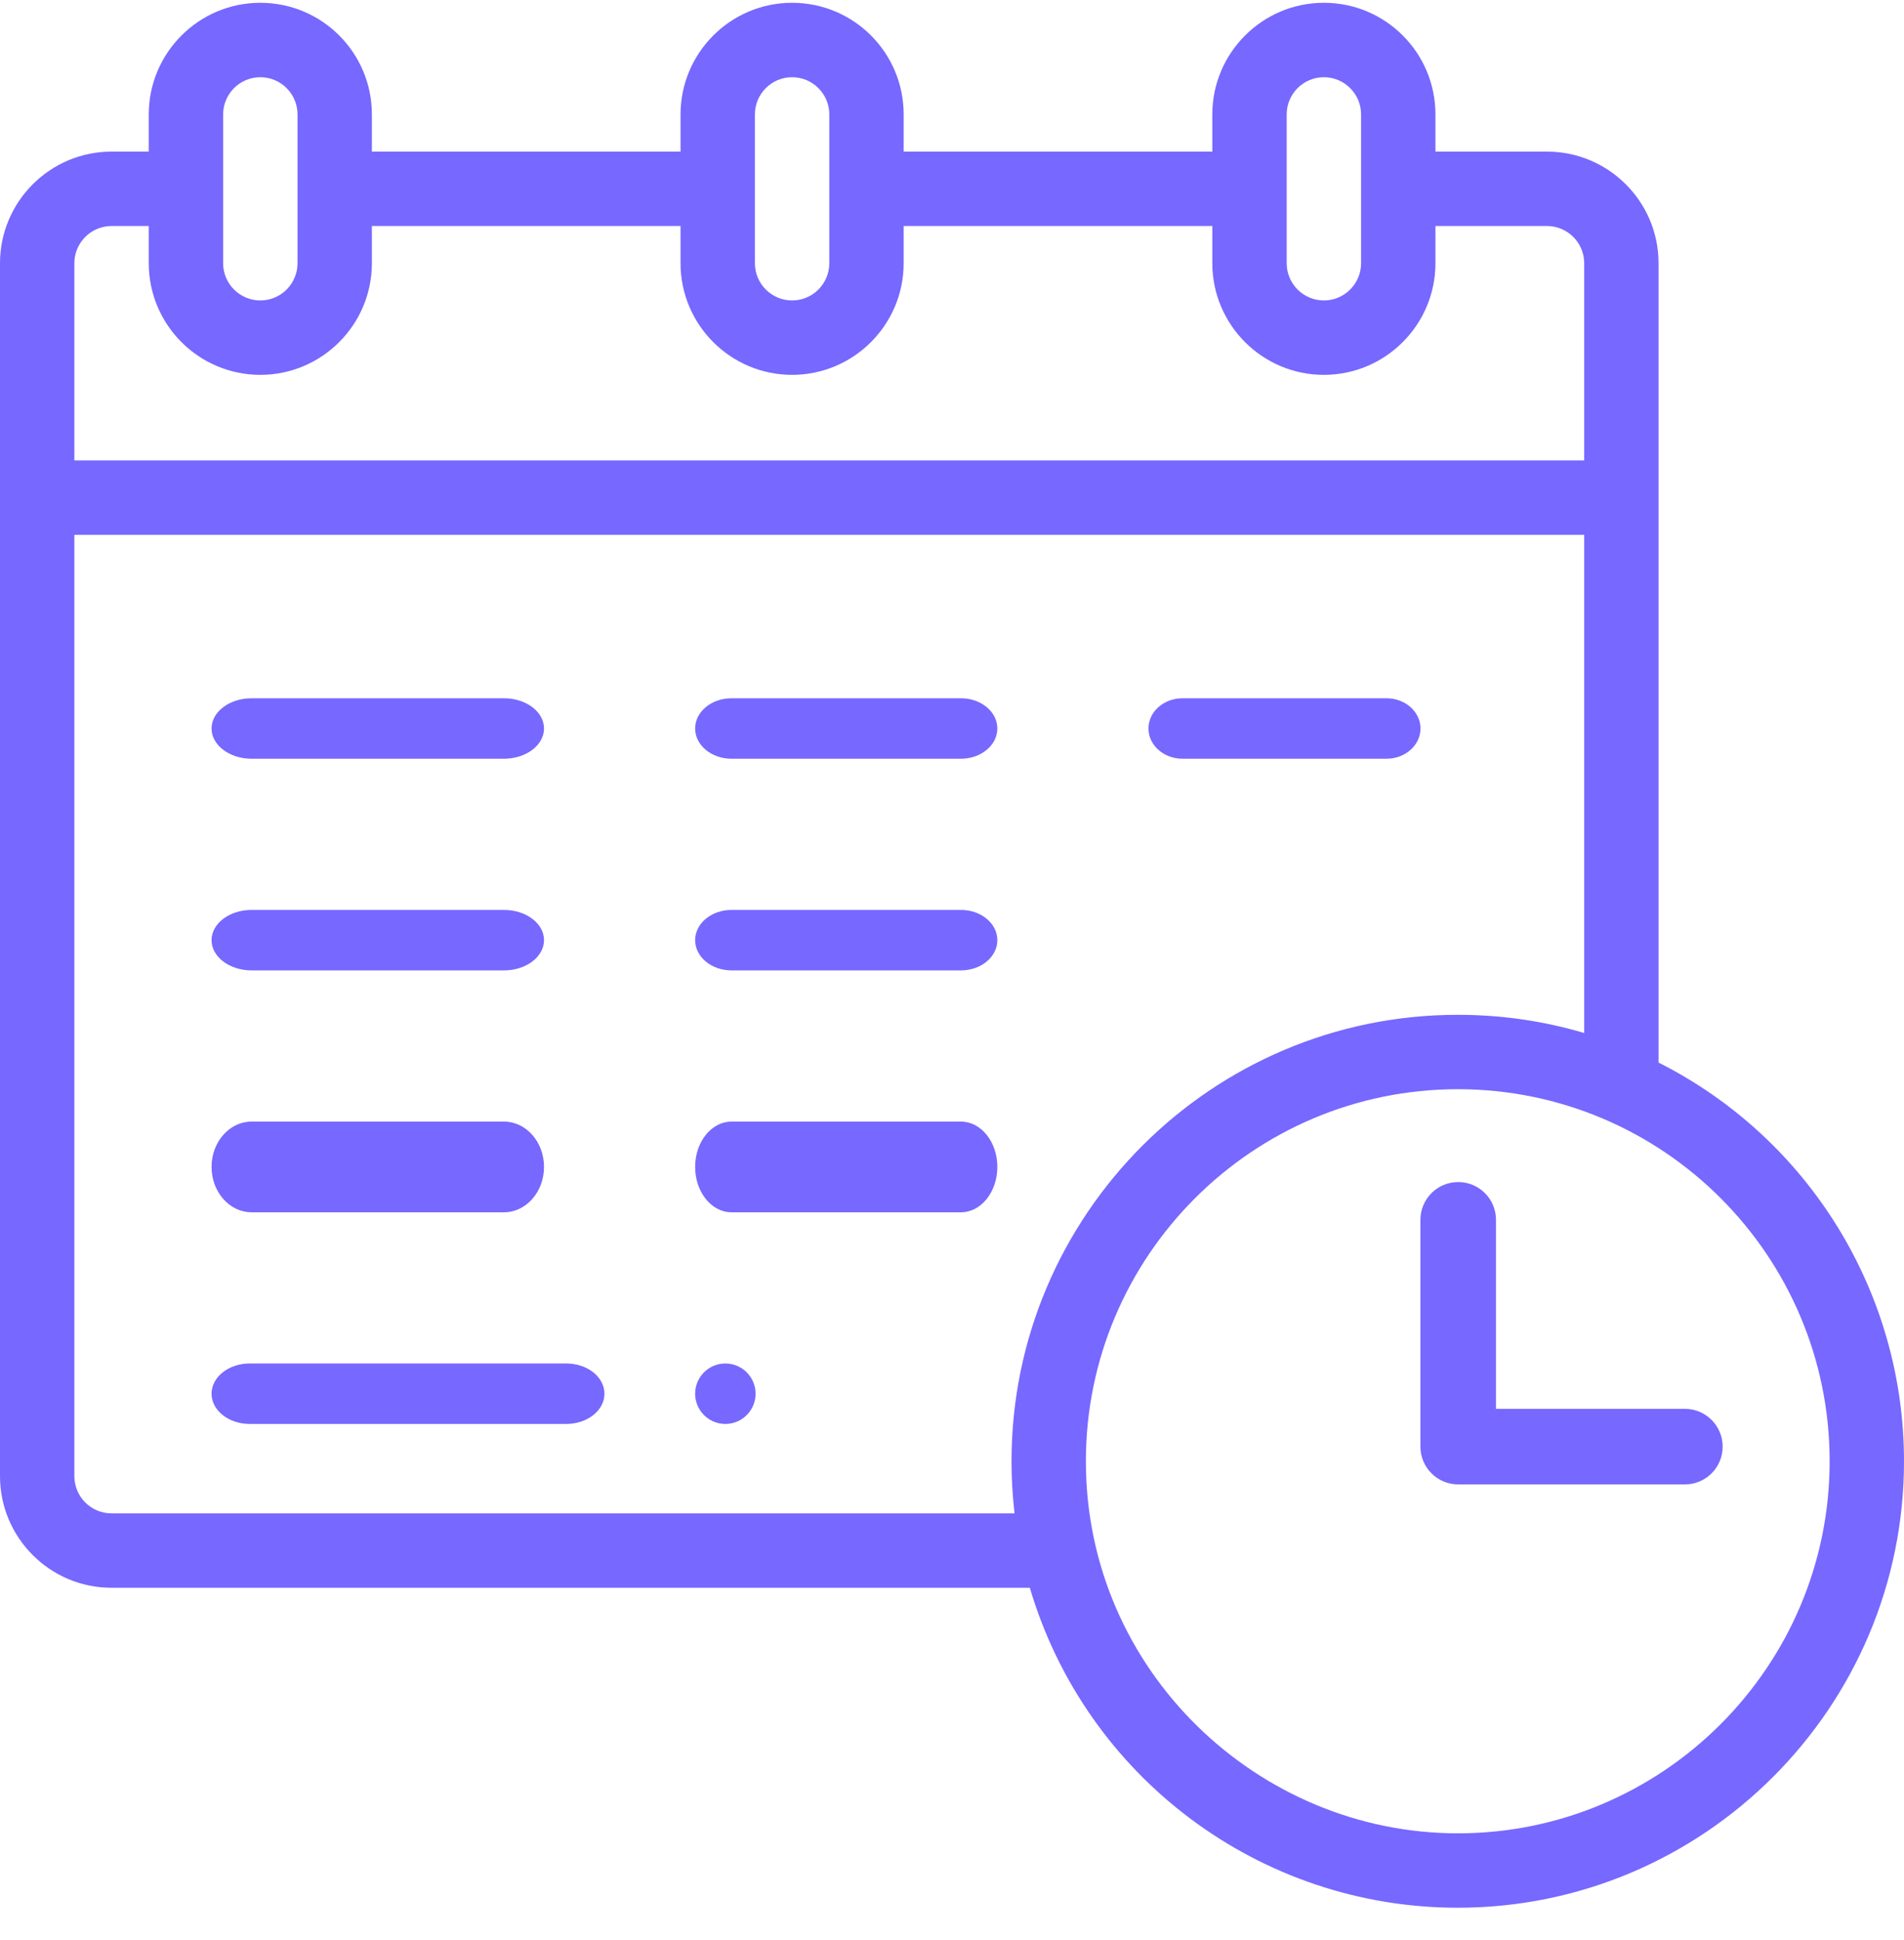
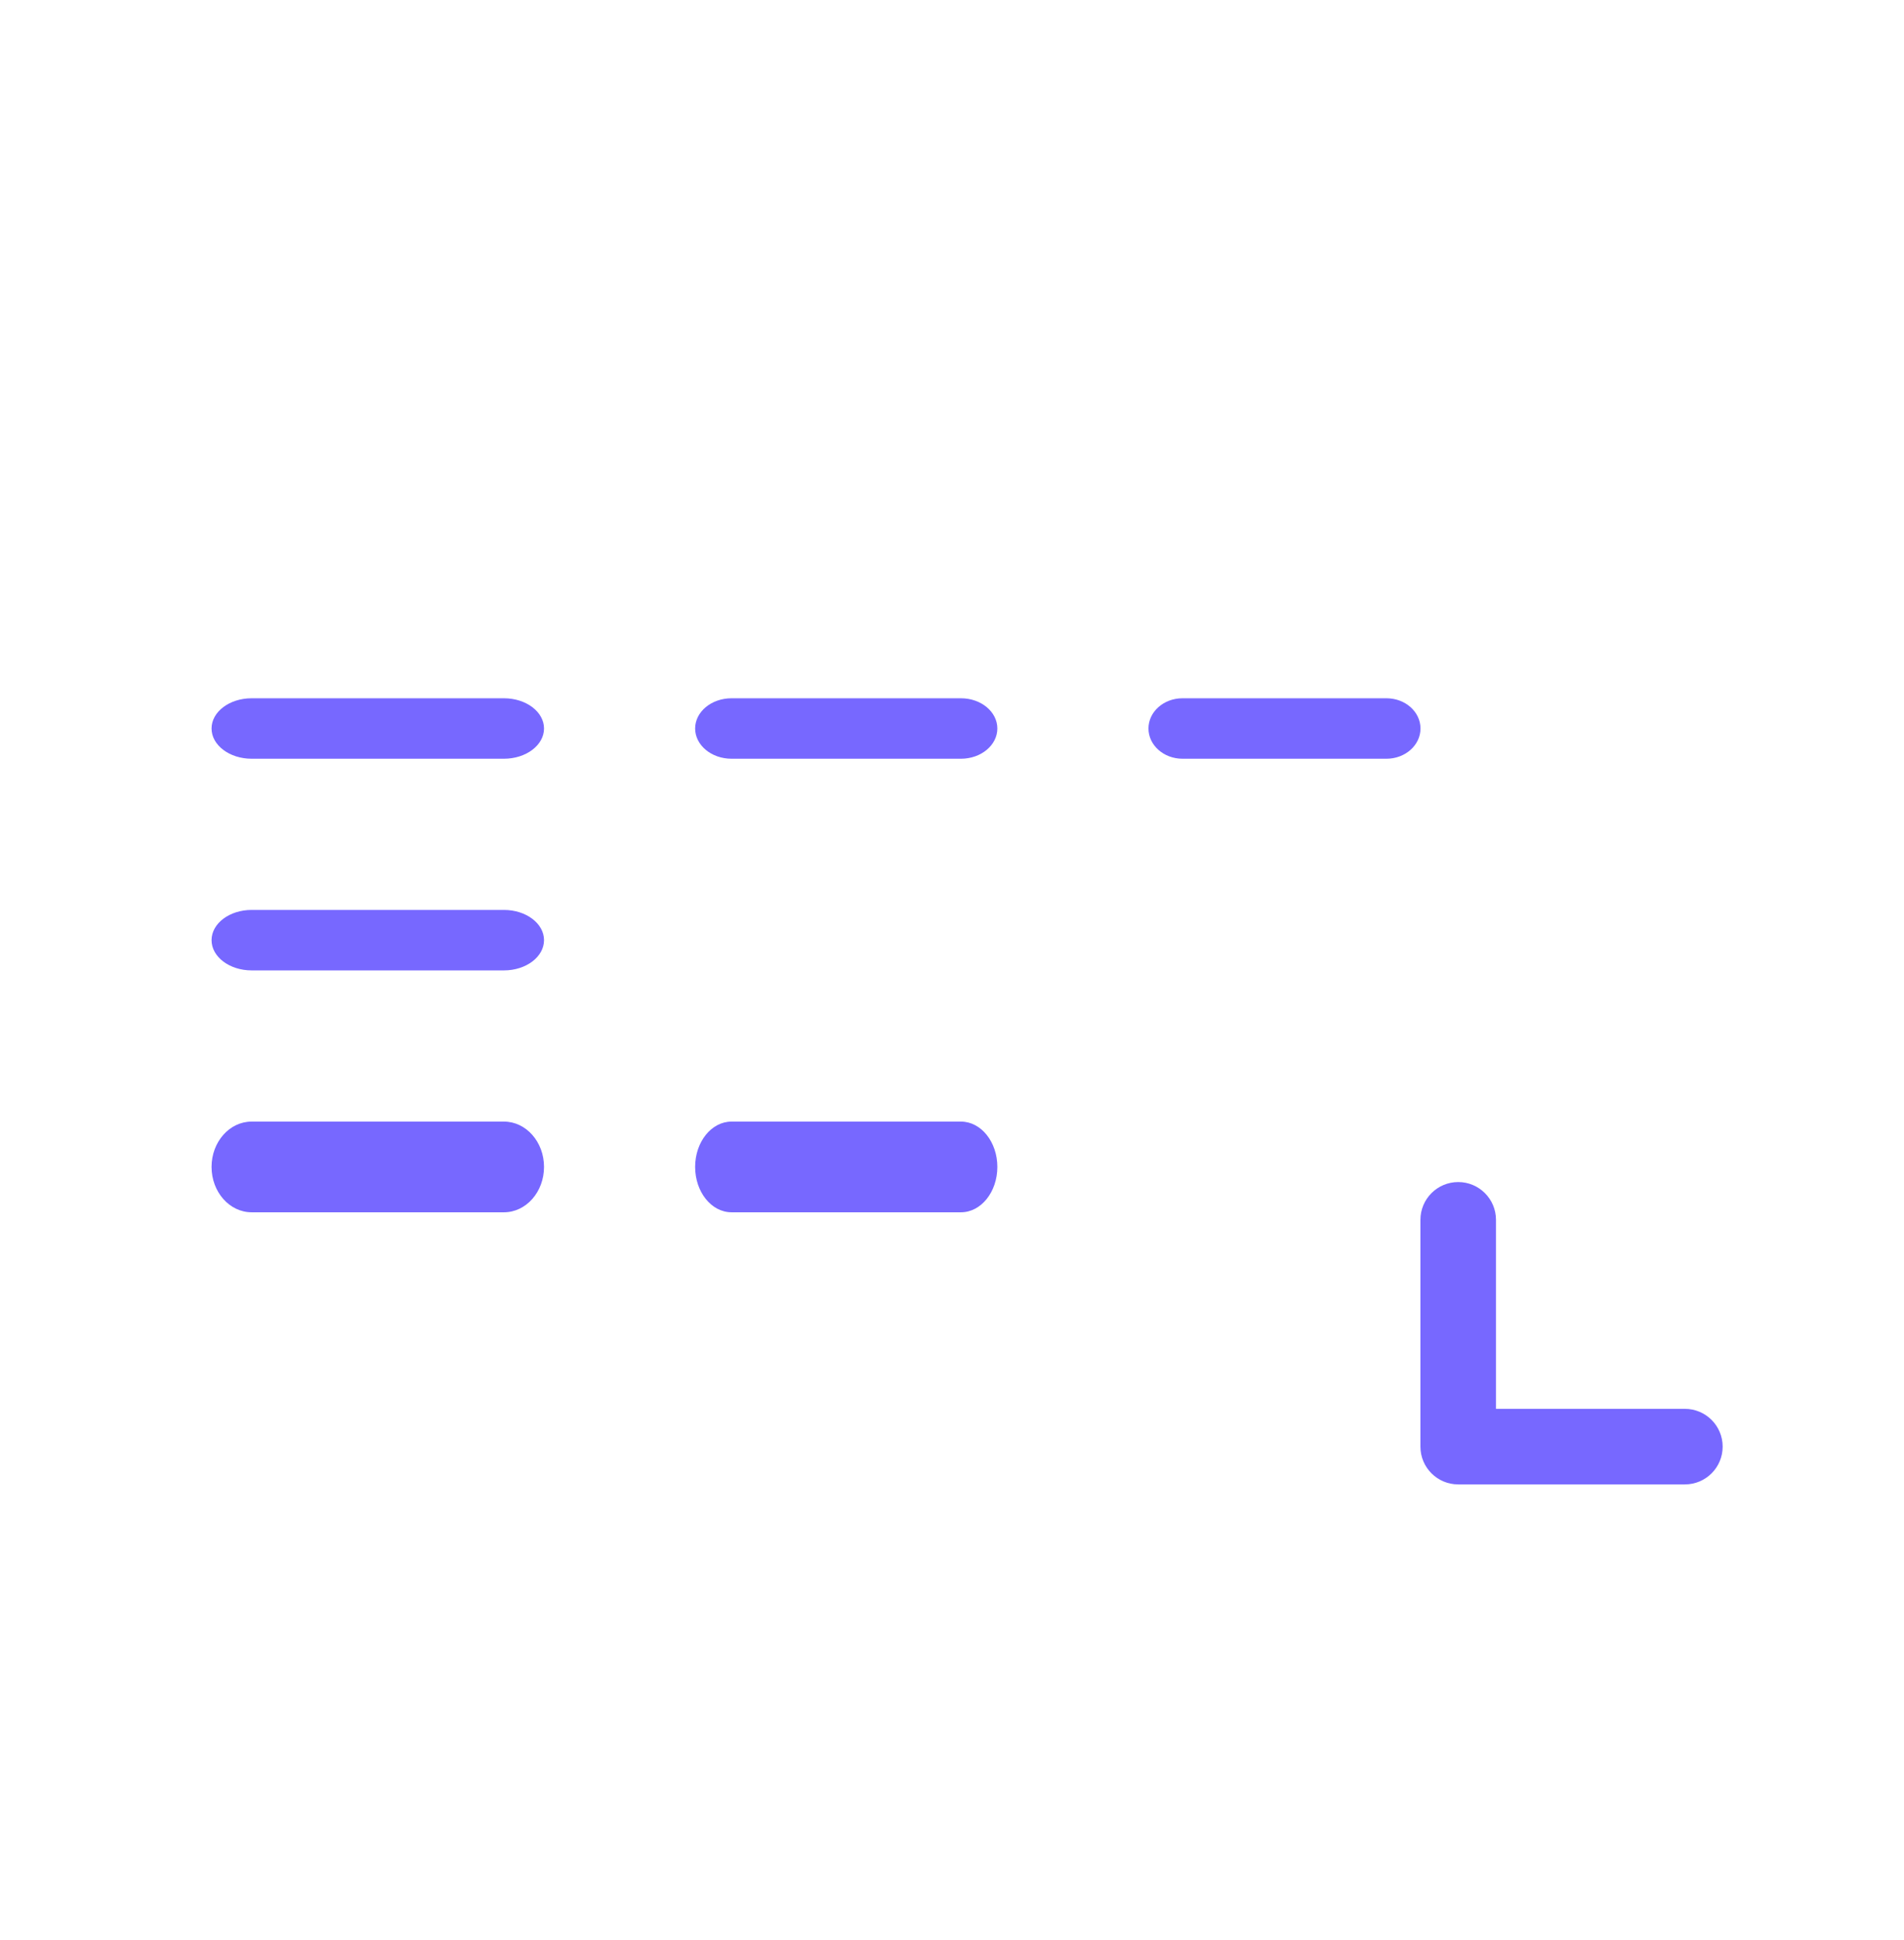
<svg xmlns="http://www.w3.org/2000/svg" width="54" height="55" viewBox="0 0 54 55" fill="none">
-   <path d="M21.429 39.508C21.429 39.981 21.045 40.365 20.572 40.365C20.099 40.365 19.715 39.981 19.715 39.508C19.715 39.035 20.099 38.651 20.572 38.651C21.045 38.651 21.429 39.035 21.429 39.508Z" fill="#7768FF" />
  <path d="M47.785 39.937H42.428V34.579C42.428 33.987 41.948 33.508 41.357 33.508C40.765 33.508 40.285 33.987 40.285 34.579V41.008C40.285 41.6 40.765 42.079 41.357 42.079H47.785C48.377 42.079 48.857 41.6 48.857 41.008C48.857 40.416 48.377 39.937 47.785 39.937Z" fill="#7768FF" />
  <path d="M7.136 21.508H14.293C14.92 21.508 15.429 21.124 15.429 20.651C15.429 20.177 14.92 19.794 14.293 19.794H7.136C6.509 19.794 6 20.177 6 20.651C6 21.124 6.509 21.508 7.136 21.508Z" fill="#7768FF" />
  <path d="M27.254 19.794H20.747C20.177 19.794 19.715 20.177 19.715 20.651C19.715 21.124 20.177 21.508 20.747 21.508H27.254C27.824 21.508 28.286 21.124 28.286 20.651C28.286 20.177 27.824 19.794 27.254 19.794Z" fill="#7768FF" />
  <path d="M7.136 27.508H14.293C14.92 27.508 15.429 27.124 15.429 26.651C15.429 26.177 14.92 25.794 14.293 25.794H7.136C6.509 25.794 6 26.177 6 26.651C6 27.124 6.509 27.508 7.136 27.508Z" fill="#7768FF" />
-   <path d="M16.061 38.651H7.082C6.484 38.651 6 39.035 6 39.508C6 39.981 6.484 40.365 7.082 40.365H16.061C16.659 40.365 17.143 39.981 17.143 39.508C17.143 39.035 16.659 38.651 16.061 38.651Z" fill="#7768FF" />
-   <path d="M27.254 25.794H20.747C20.177 25.794 19.715 26.177 19.715 26.651C19.715 27.124 20.177 27.508 20.747 27.508H27.254C27.824 27.508 28.286 27.124 28.286 26.651C28.286 26.177 27.824 25.794 27.254 25.794Z" fill="#7768FF" />
  <path d="M7.136 34.365H14.293C14.92 34.365 15.429 33.789 15.429 33.079C15.429 32.369 14.92 31.794 14.293 31.794H7.136C6.509 31.794 6 32.369 6 33.079C6 33.789 6.509 34.365 7.136 34.365Z" fill="#7768FF" />
  <path d="M27.254 31.794H20.747C20.177 31.794 19.715 32.369 19.715 33.079C19.715 33.789 20.177 34.365 20.747 34.365H27.254C27.824 34.365 28.286 33.789 28.286 33.079C28.286 32.369 27.824 31.794 27.254 31.794Z" fill="#7768FF" />
  <path d="M33.537 21.508H39.322C39.855 21.508 40.287 21.124 40.287 20.651C40.287 20.177 39.855 19.794 39.322 19.794H33.537C33.004 19.794 32.572 20.177 32.572 20.651C32.572 21.124 33.004 21.508 33.537 21.508Z" fill="#7768FF" />
-   <path d="M47.039 30.121V7.462C47.039 5.717 45.62 4.298 43.875 4.298H40.711V3.243C40.711 1.495 39.295 0.079 37.547 0.079C35.802 0.079 34.383 1.499 34.383 3.243V4.298H25.629V3.243C25.629 1.495 24.213 0.079 22.465 0.079C20.72 0.079 19.301 1.499 19.301 3.243V4.298H10.547V3.243C10.547 1.495 9.131 0.079 7.383 0.079C5.638 0.079 4.219 1.499 4.219 3.243V4.298H3.164C1.419 4.298 0 5.717 0 7.462V41.845C0 43.59 1.419 45.009 3.164 45.009H29.207C30.798 50.387 35.736 54.079 41.344 54.079C48.322 54.079 54 48.402 54 41.423C54 36.624 51.289 32.263 47.039 30.121ZM36.492 3.243C36.492 2.662 36.965 2.189 37.547 2.189C38.129 2.189 38.602 2.661 38.602 3.243V7.462C38.602 8.044 38.129 8.517 37.547 8.517C36.965 8.517 36.492 8.044 36.492 7.462V3.243ZM21.41 3.243C21.41 2.662 21.883 2.189 22.465 2.189C23.047 2.189 23.52 2.661 23.52 3.243V7.462C23.52 8.044 23.047 8.517 22.465 8.517C21.883 8.517 21.41 8.044 21.41 7.462V3.243ZM6.328 3.243C6.328 2.662 6.801 2.189 7.383 2.189C7.965 2.189 8.438 2.661 8.438 3.243V7.462C8.438 8.044 7.965 8.517 7.383 8.517C6.801 8.517 6.328 8.044 6.328 7.462V3.243ZM3.164 6.407H4.219V7.462C4.219 9.207 5.638 10.626 7.383 10.626C9.128 10.626 10.547 9.207 10.547 7.462V6.407H19.301V7.462C19.301 9.207 20.72 10.626 22.465 10.626C24.21 10.626 25.629 9.207 25.629 7.462V6.407H34.383V7.462C34.383 9.207 35.802 10.626 37.547 10.626C39.292 10.626 40.711 9.207 40.711 7.462V6.407H43.875C44.457 6.407 44.93 6.88 44.93 7.462V13.052H2.109V7.462C2.109 6.88 2.582 6.407 3.164 6.407ZM2.109 41.845V15.161H44.93V29.283C43.772 28.94 42.572 28.767 41.344 28.767C34.365 28.767 28.688 34.444 28.688 41.423C28.688 41.917 28.717 42.41 28.774 42.9H3.164C2.582 42.9 2.109 42.427 2.109 41.845ZM41.344 51.97C35.691 51.97 30.797 47.364 30.797 41.423C30.797 35.608 35.528 30.876 41.344 30.876C47.18 30.876 51.891 35.612 51.891 41.423C51.891 47.239 47.159 51.97 41.344 51.97Z" fill="#7768FF" />
</svg>